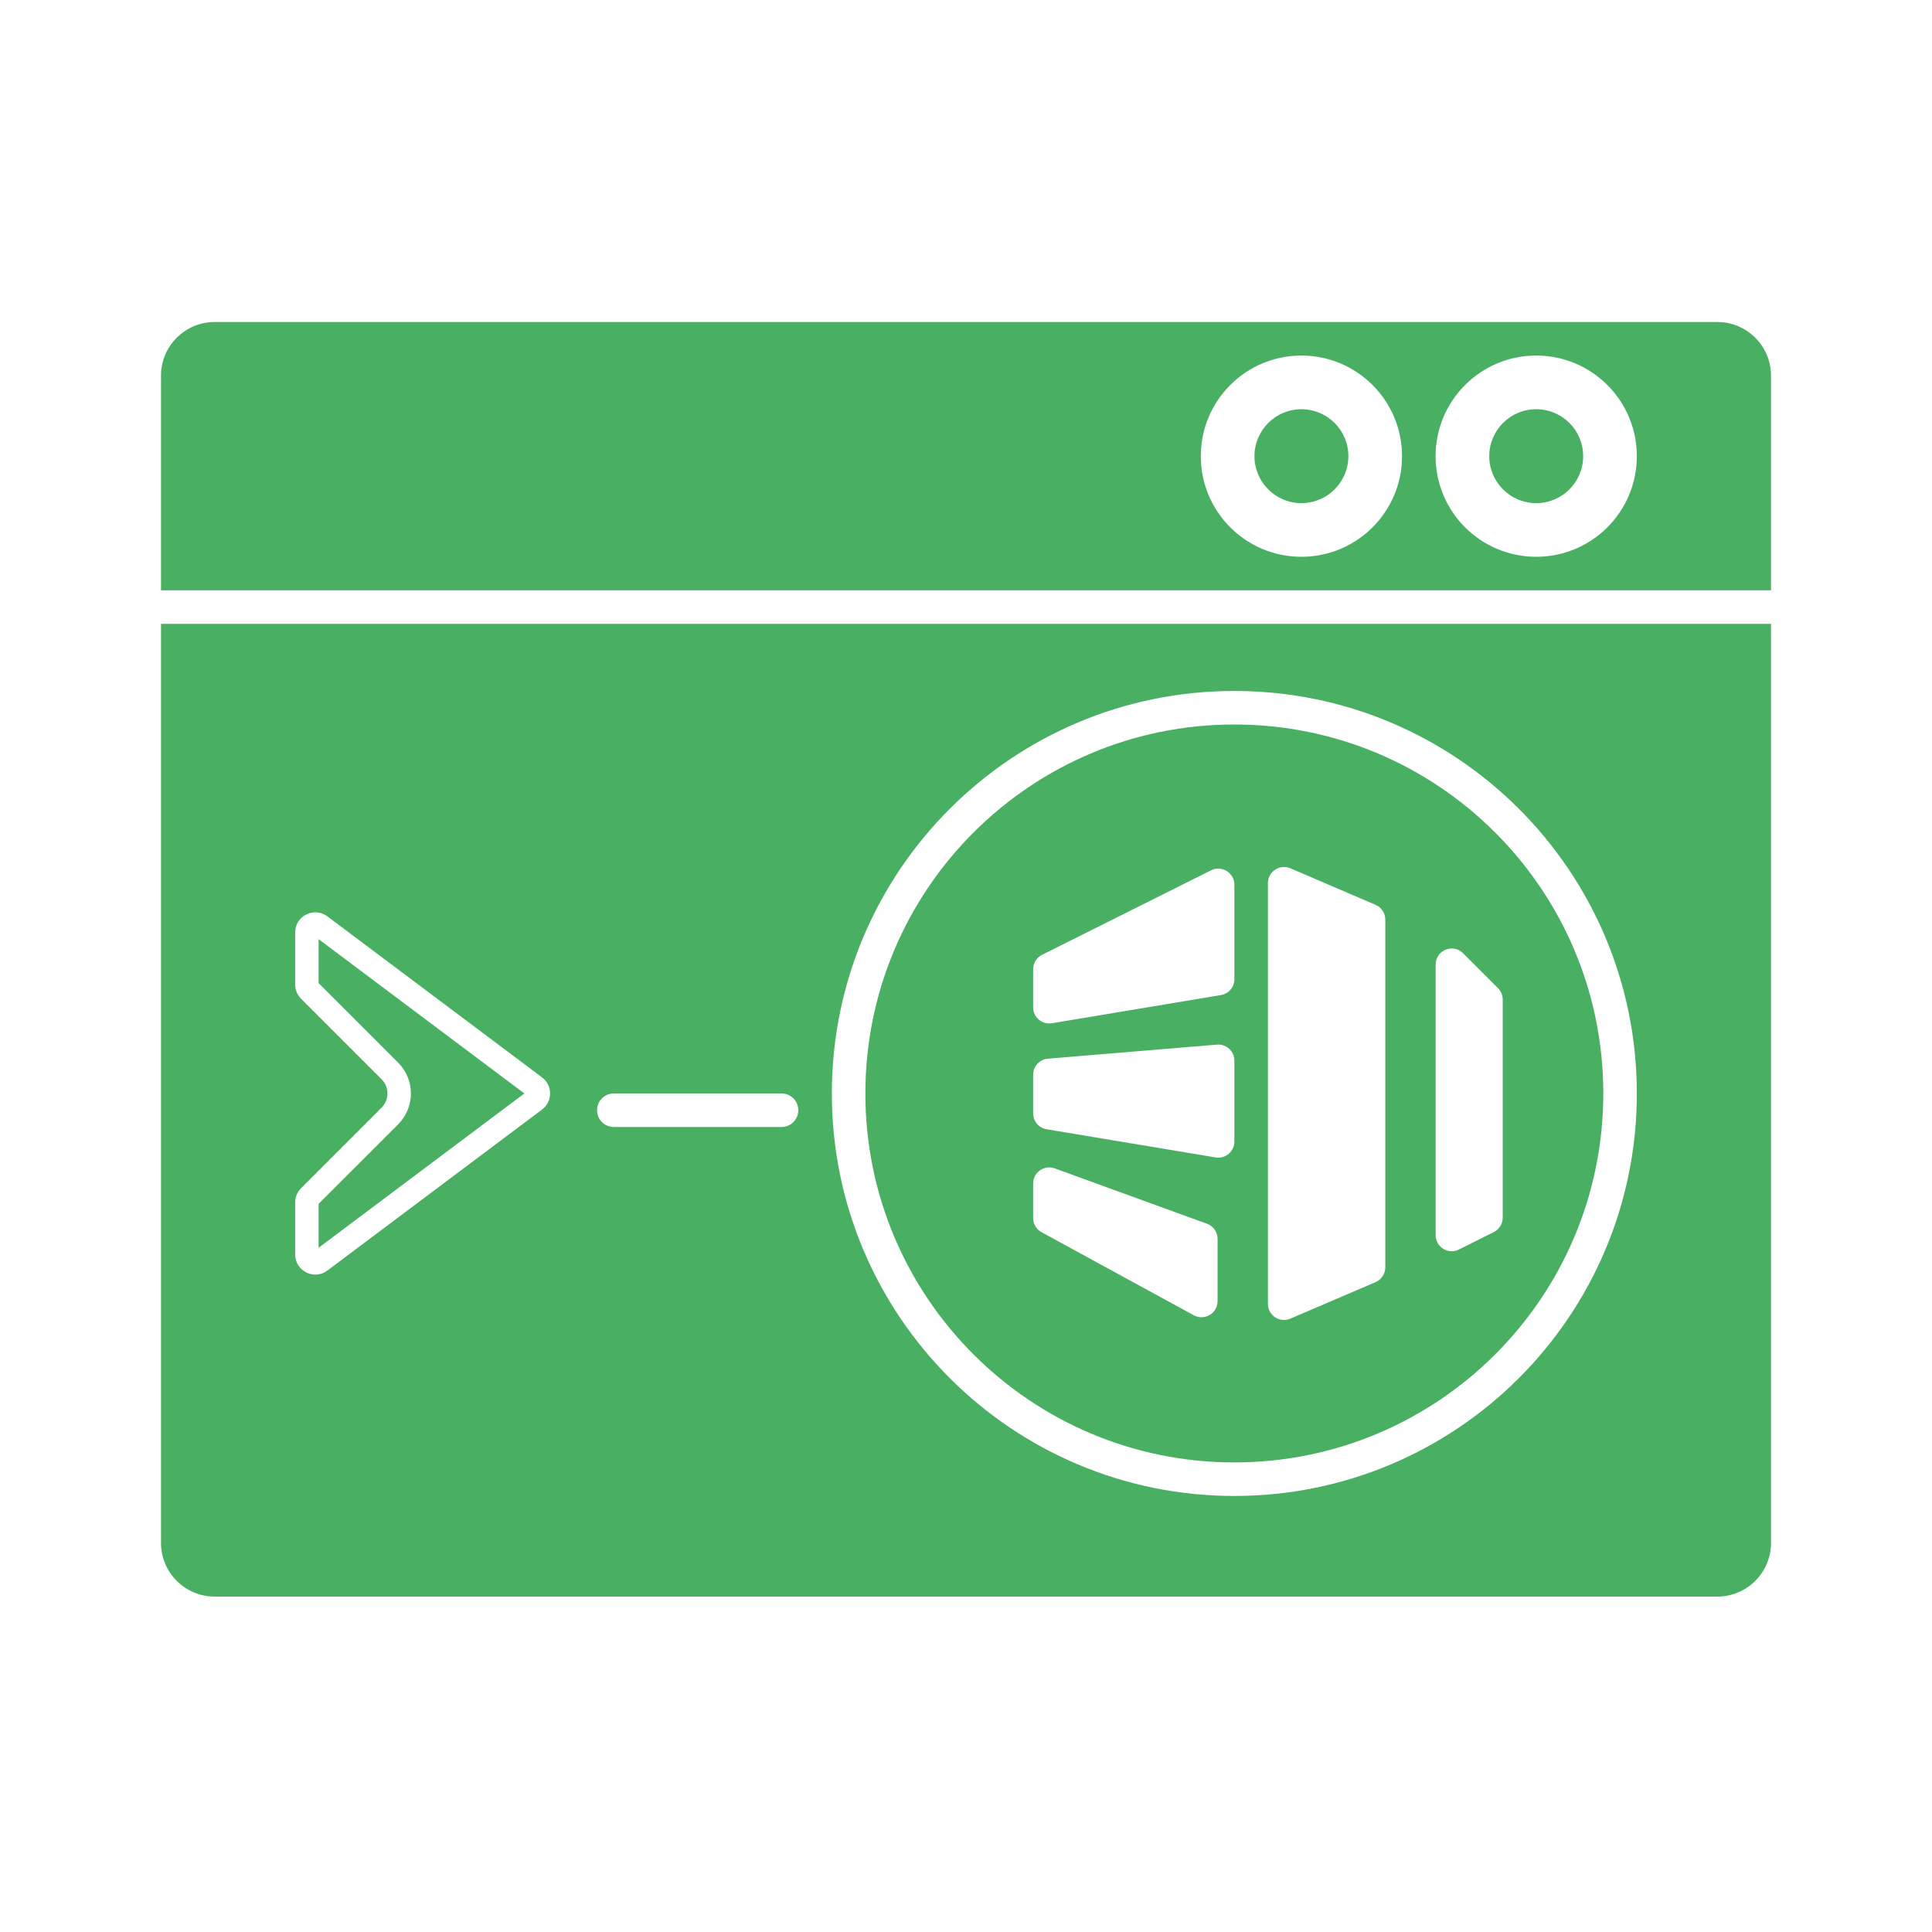
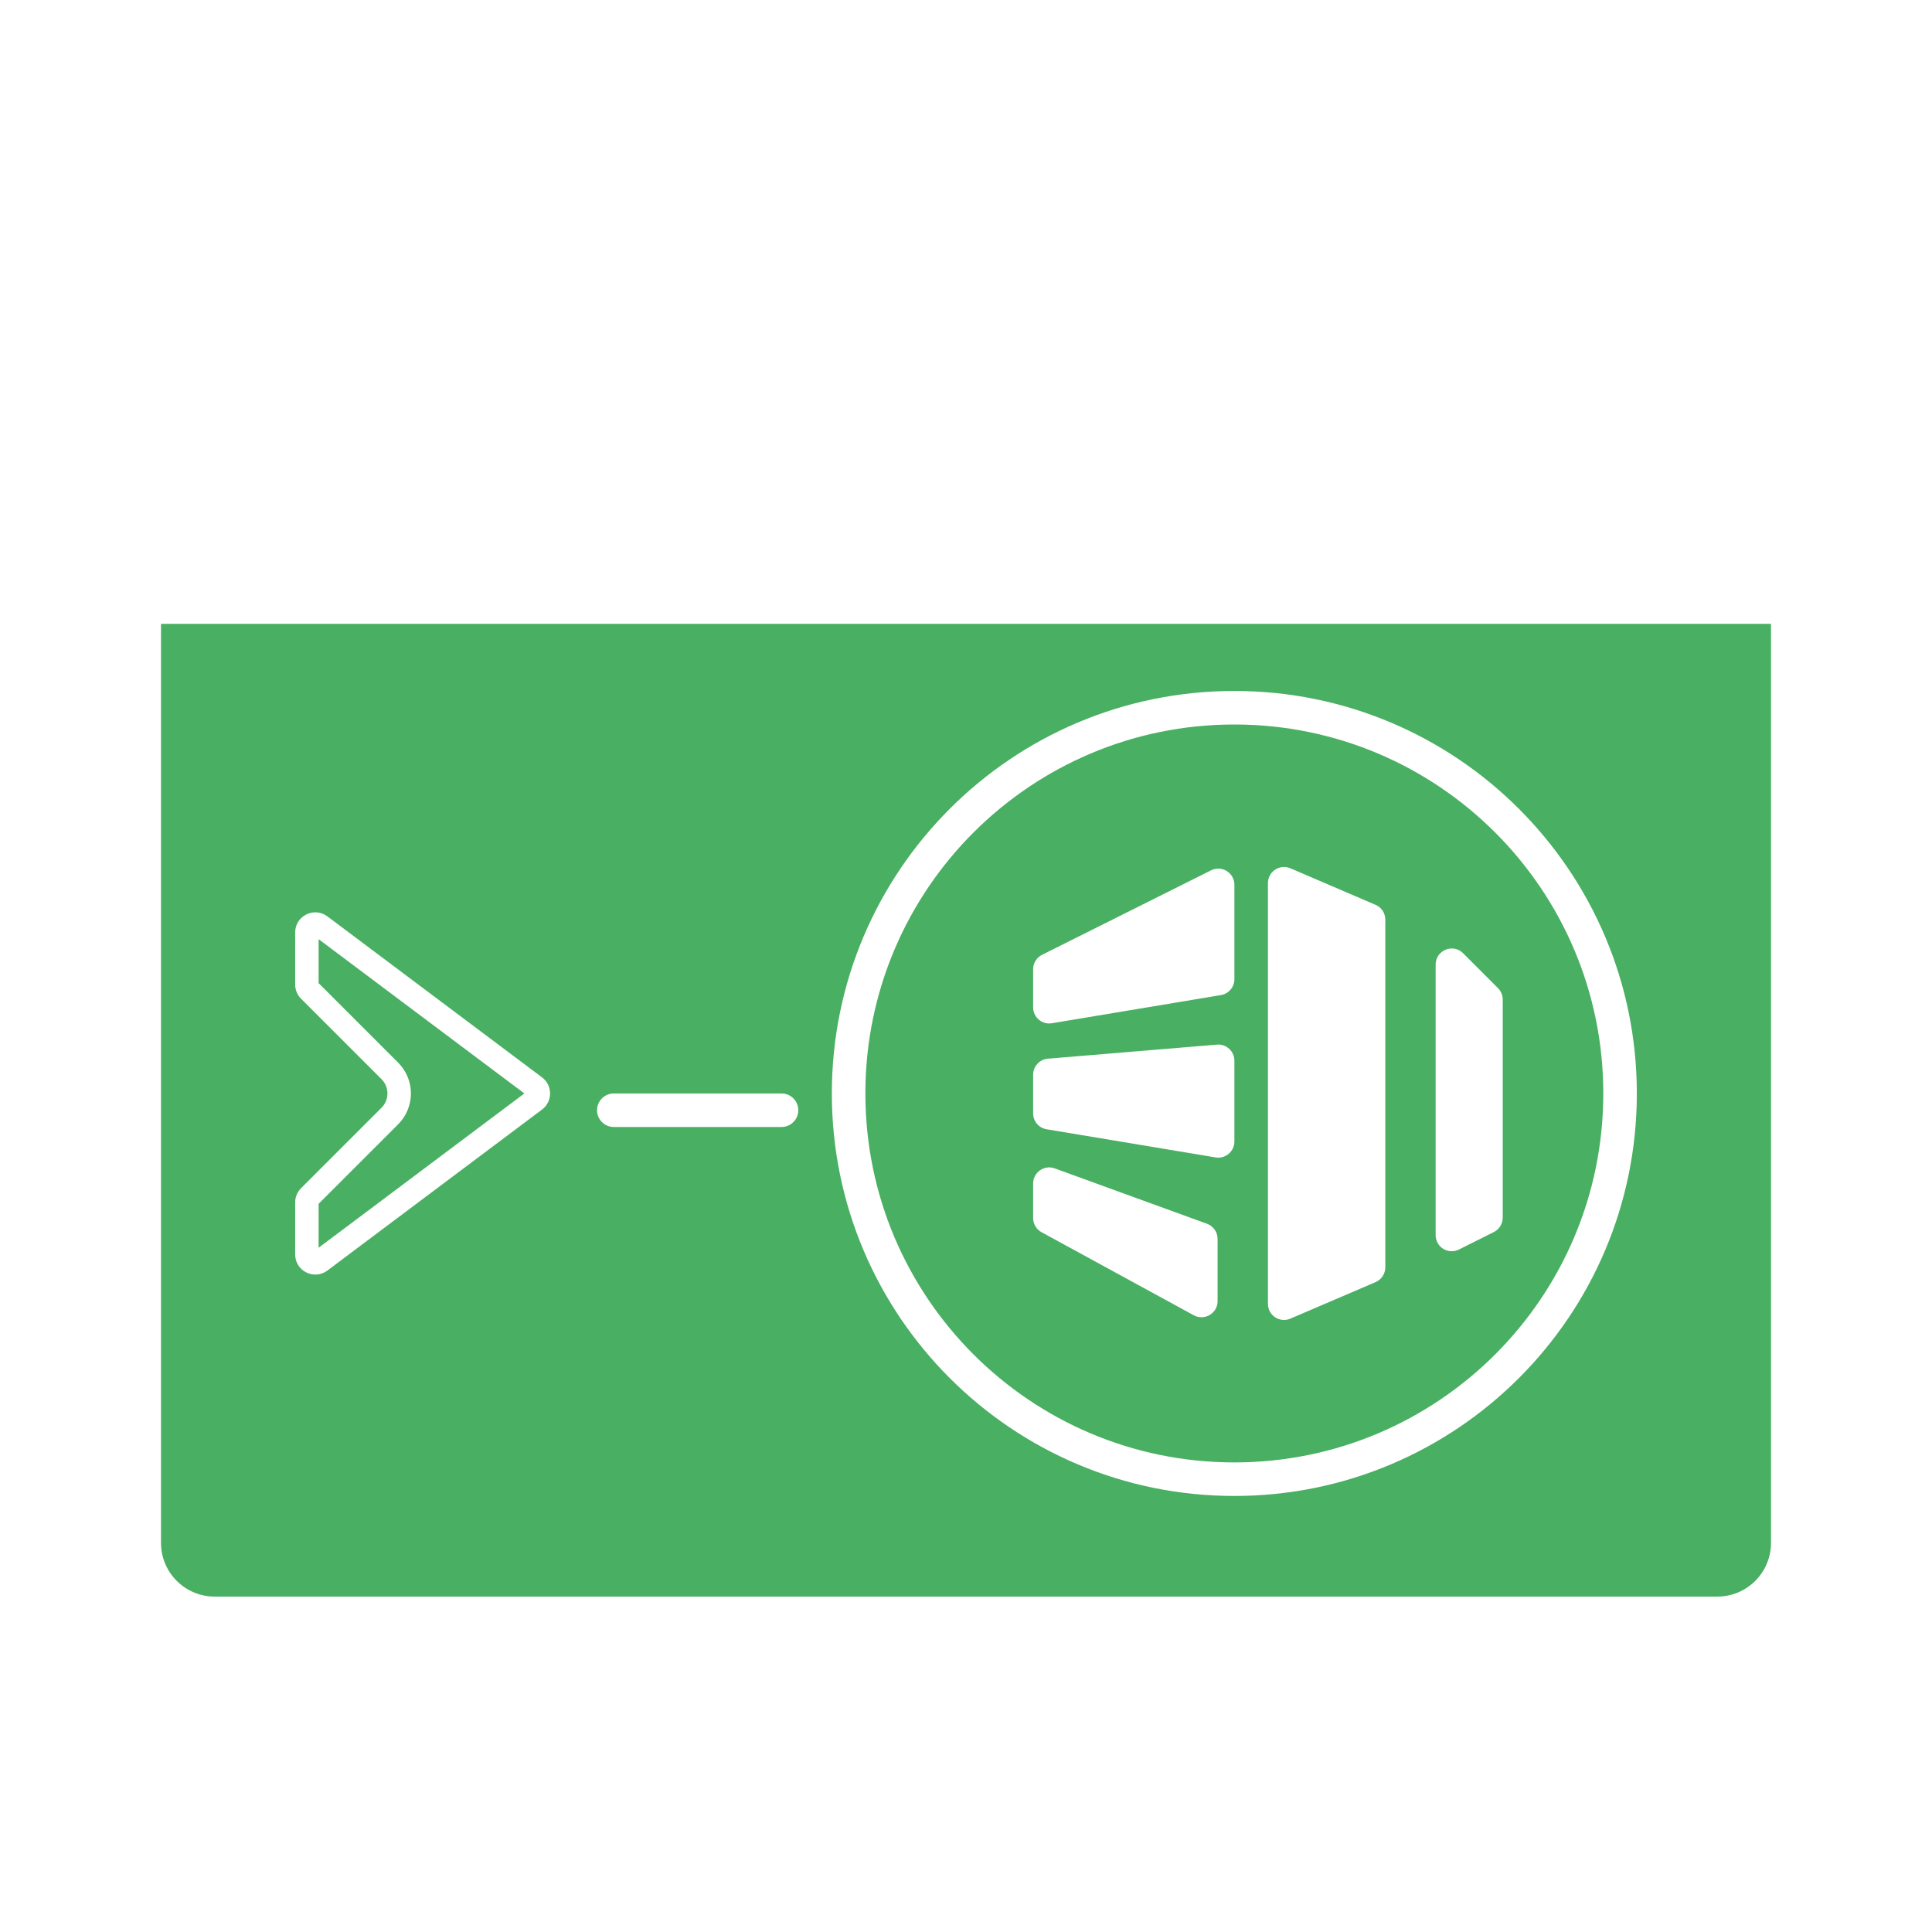
<svg xmlns="http://www.w3.org/2000/svg" width="36" height="36" viewBox="0 0 36 36" fill="none">
-   <path fill-rule="evenodd" clip-rule="evenodd" d="M3 7C3 6.448 3.448 6 4 6H32C32.552 6 33 6.448 33 7V11H3V7ZM24.25 9.375C24.733 9.375 25.125 8.983 25.125 8.5C25.125 8.017 24.733 7.625 24.25 7.625C23.767 7.625 23.375 8.017 23.375 8.5C23.375 8.983 23.767 9.375 24.25 9.375ZM24.25 10.375C25.285 10.375 26.125 9.536 26.125 8.5C26.125 7.465 25.285 6.625 24.25 6.625C23.214 6.625 22.375 7.465 22.375 8.5C22.375 9.536 23.214 10.375 24.25 10.375ZM29.5 8.5C29.5 8.983 29.109 9.375 28.625 9.375C28.142 9.375 27.75 8.983 27.75 8.5C27.75 8.017 28.142 7.625 28.625 7.625C29.109 7.625 29.5 8.017 29.5 8.5ZM30.5 8.5C30.5 9.536 29.661 10.375 28.625 10.375C27.59 10.375 26.75 9.536 26.75 8.5C26.75 7.465 27.59 6.625 28.625 6.625C29.661 6.625 30.5 7.465 30.5 8.5Z" fill="#49AF62" />
  <path fill-rule="evenodd" clip-rule="evenodd" d="M3 11.625H33V28.75C33 29.302 32.552 29.75 32 29.75H4C3.448 29.75 3 29.302 3 28.75V11.625ZM24.044 16.179L25.631 16.86C25.742 16.907 25.813 17.015 25.813 17.136V23.615C25.813 23.735 25.742 23.843 25.631 23.891L24.044 24.571C23.846 24.656 23.626 24.511 23.626 24.295V16.455C23.626 16.24 23.846 16.095 24.044 16.179ZM19.416 17.792L22.567 16.217C22.766 16.117 23.001 16.263 23.001 16.486V18.246C23.001 18.393 22.895 18.518 22.75 18.542L19.6 19.067C19.417 19.097 19.251 18.956 19.251 18.771V18.061C19.251 17.947 19.315 17.843 19.416 17.792ZM19.526 19.727L22.676 19.465C22.851 19.45 23.001 19.588 23.001 19.764V21.271C23.001 21.456 22.834 21.597 22.651 21.567L19.501 21.042C19.357 21.018 19.251 20.893 19.251 20.746V20.026C19.251 19.87 19.37 19.74 19.526 19.727ZM22.491 22.803L19.653 21.771C19.457 21.7 19.251 21.845 19.251 22.053V22.697C19.251 22.807 19.311 22.908 19.407 22.96L22.244 24.508C22.444 24.617 22.688 24.473 22.688 24.245V23.085C22.688 22.959 22.609 22.846 22.491 22.803ZM27.913 18.412L27.263 17.762C27.074 17.573 26.751 17.707 26.751 17.974V23.015C26.751 23.238 26.985 23.383 27.185 23.283L27.835 22.958C27.936 22.907 28.001 22.803 28.001 22.69V18.624C28.001 18.545 27.969 18.469 27.913 18.412ZM7.419 19.801L5.937 18.319V17.5L9.771 20.375L5.937 23.25V22.431L7.419 20.95C7.736 20.632 7.736 20.118 7.419 19.801ZM5.61 18.61C5.539 18.54 5.5 18.444 5.5 18.345V17.375C5.5 17.066 5.853 16.89 6.1 17.075L10.1 20.075C10.3 20.225 10.3 20.525 10.1 20.675L6.1 23.675C5.853 23.86 5.5 23.684 5.5 23.375V22.405C5.5 22.306 5.539 22.211 5.61 22.14L7.11 20.64C7.256 20.494 7.256 20.256 7.11 20.11L5.61 18.61ZM11.125 20.688C11.125 20.515 11.265 20.375 11.438 20.375H14.563C14.735 20.375 14.875 20.515 14.875 20.688C14.875 20.86 14.735 21 14.563 21H11.438C11.265 21 11.125 20.86 11.125 20.688ZM29.875 20.375C29.875 24.172 26.797 27.25 23 27.25C19.203 27.25 16.125 24.172 16.125 20.375C16.125 16.578 19.203 13.5 23 13.5C26.797 13.5 29.875 16.578 29.875 20.375ZM30.5 20.375C30.5 24.517 27.142 27.875 23 27.875C18.858 27.875 15.5 24.517 15.5 20.375C15.5 16.233 18.858 12.875 23 12.875C27.142 12.875 30.5 16.233 30.5 20.375Z" fill="#49AF62" />
</svg>